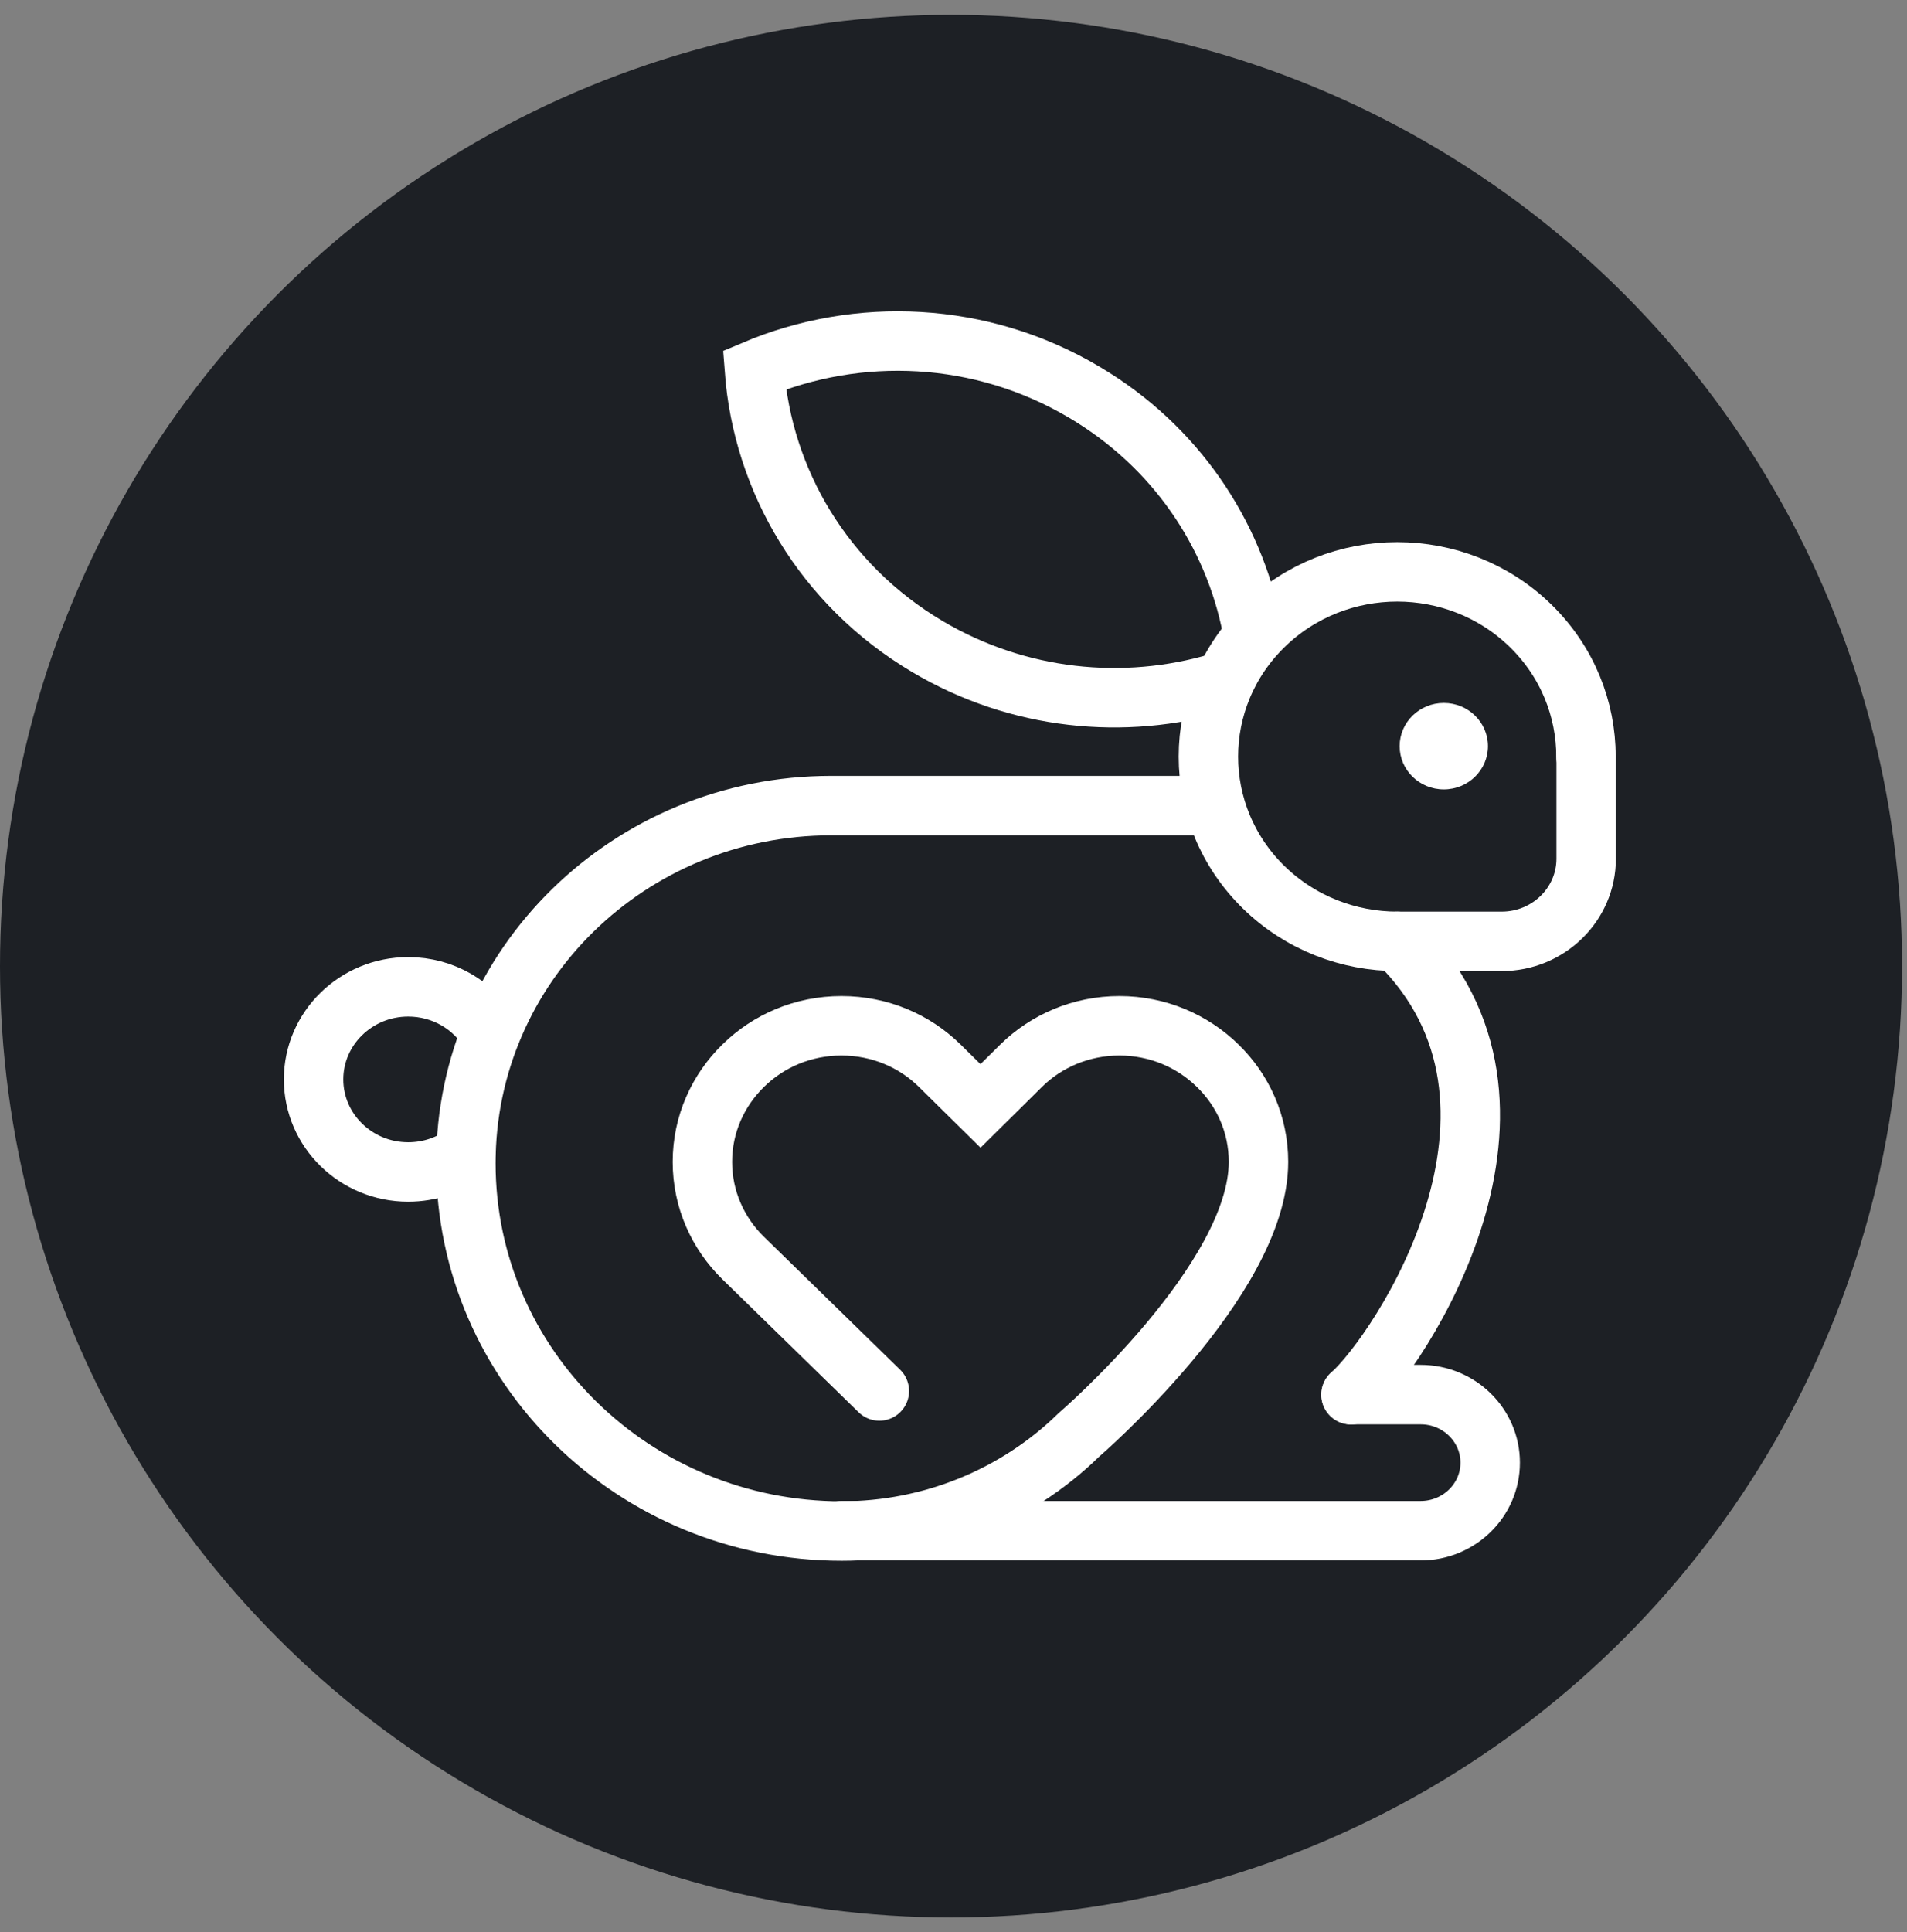
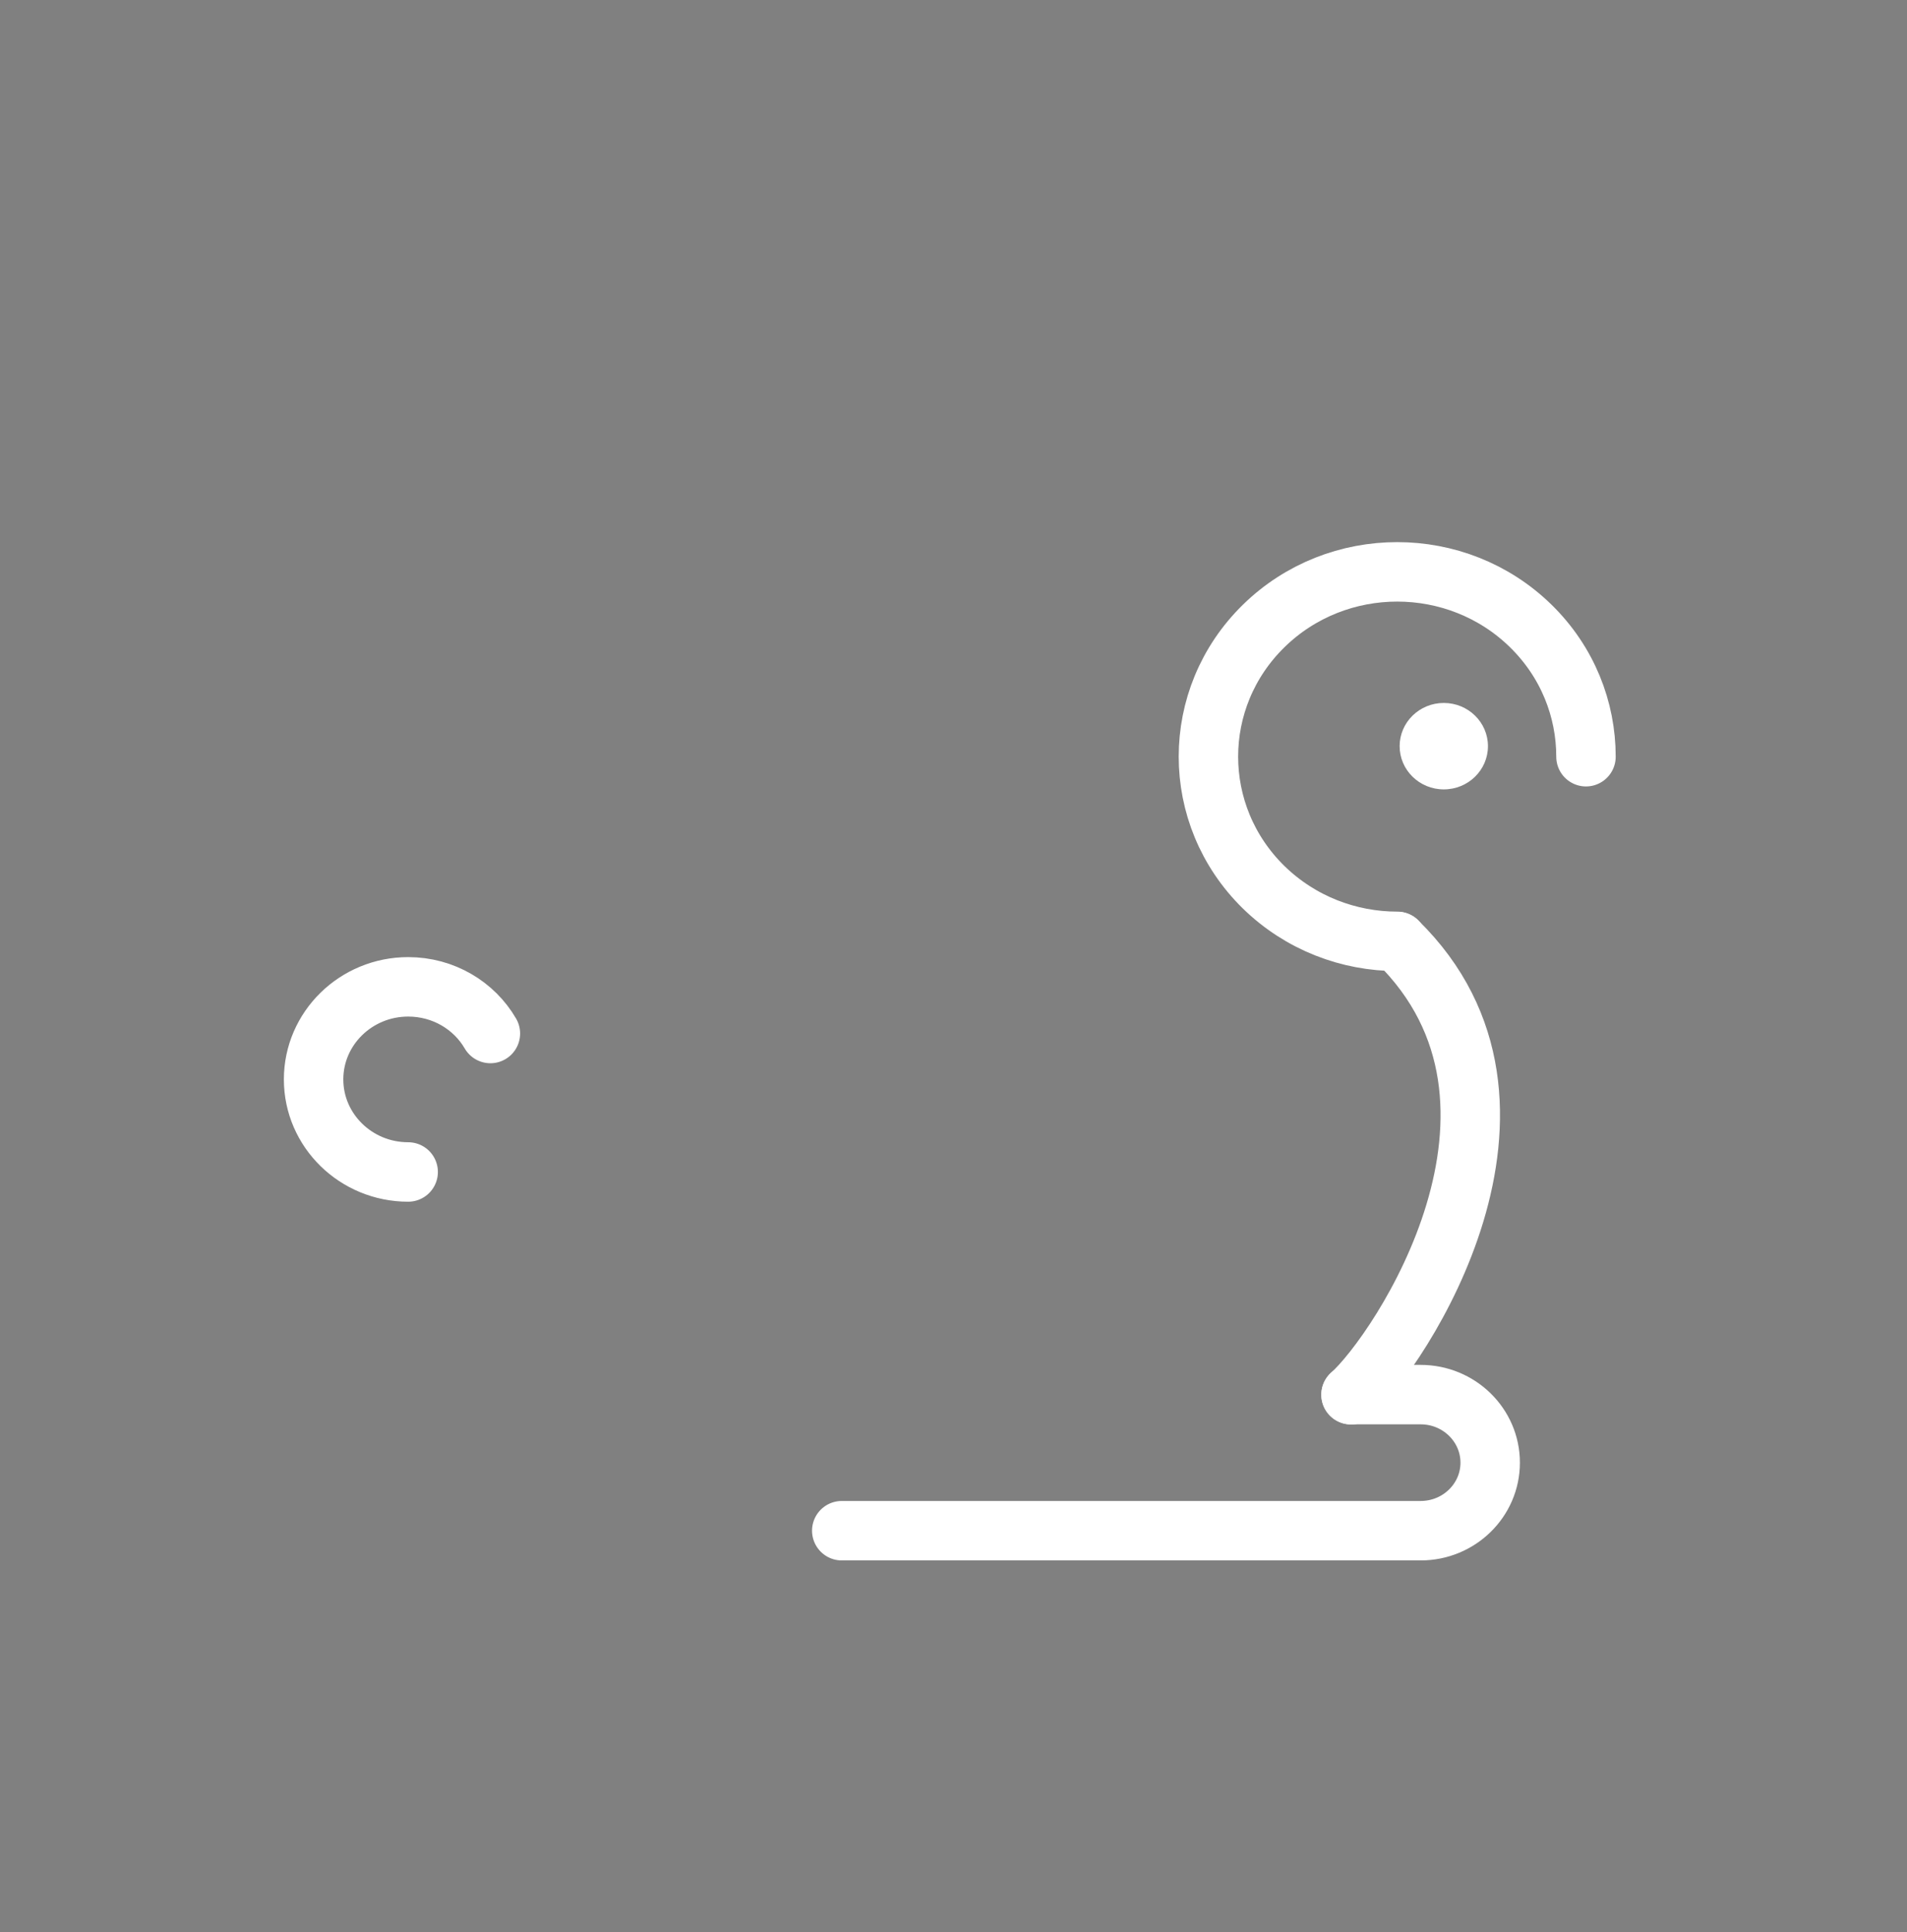
<svg xmlns="http://www.w3.org/2000/svg" fill="none" viewBox="0 0 77 78" height="78" width="77">
  <rect x="0" y="0" width="77" height="78" fill="#808080" stroke="none" />
  <g clip-path="url(#clip0_6931_6179)">
-     <circle fill="#1D2025" r="38.4" cy="39" cx="38.4" />
-     <path stroke-linecap="round" stroke-miterlimit="10" stroke-width="2.4" stroke="white" d="M35.506 56.148L30.008 50.782C28.99 49.786 28.361 48.416 28.361 46.899C28.361 45.383 28.99 44.013 30.008 43.017C31.02 42.021 32.42 41.406 33.976 41.406C35.532 41.406 36.933 42.021 37.944 43.017L39.591 44.641L41.232 43.017C42.243 42.021 43.65 41.406 45.2 41.406C46.749 41.406 48.15 42.021 49.168 43.017C50.186 44.007 50.815 45.377 50.815 46.899C50.815 51.682 43.559 57.924 43.559 57.924C41.018 60.405 37.575 61.8 33.989 61.8C25.606 61.8 18.811 55.152 18.811 46.95C18.811 38.983 25.411 32.519 33.561 32.519H48.805" />
    <path stroke-linecap="round" stroke-miterlimit="10" stroke-width="2.4" stroke="white" d="M54.549 56.3C56.507 54.555 63.153 44.59 56.423 38.005" />
    <path stroke-linecap="round" stroke-miterlimit="10" stroke-width="2.4" stroke="white" d="M33.988 61.787H57.362C58.912 61.787 60.17 60.557 60.17 59.041C60.17 57.525 58.912 56.294 57.362 56.294H54.555" />
    <path stroke-linecap="round" stroke-miterlimit="10" stroke-width="2.4" stroke="white" d="M56.419 37.998C54.468 37.998 52.516 37.269 51.025 35.816C48.049 32.904 48.049 28.178 51.025 25.267C54.001 22.355 58.831 22.355 61.808 25.267C63.299 26.726 64.038 28.635 64.038 30.545" />
-     <path stroke-linecap="round" stroke-miterlimit="10" stroke-width="2.4" stroke="white" d="M64.045 30.538V34.661C64.045 36.501 62.521 37.998 60.634 37.998H56.42" />
-     <path stroke-linecap="round" stroke-miterlimit="10" stroke-width="2.4" stroke="white" d="M19.801 41.718C19.146 40.589 17.901 39.834 16.481 39.834C14.374 39.834 12.662 41.509 12.662 43.57C12.662 45.632 14.374 47.307 16.481 47.307C17.356 47.307 18.16 47.021 18.802 46.539" />
-     <path stroke-linecap="round" stroke-miterlimit="10" stroke-width="2.4" stroke="white" d="M49.219 27.552C45.4 28.682 41.12 28.276 37.438 26.093C33.249 23.607 30.792 19.376 30.461 14.935C34.636 13.172 39.61 13.349 43.798 15.842C47.468 18.018 49.802 21.526 50.554 25.345" />
+     <path stroke-linecap="round" stroke-miterlimit="10" stroke-width="2.4" stroke="white" d="M19.801 41.718C19.146 40.589 17.901 39.834 16.481 39.834C14.374 39.834 12.662 41.509 12.662 43.57C12.662 45.632 14.374 47.307 16.481 47.307" />
    <path fill="white" d="M60.08 30.119C60.08 29.156 59.282 28.375 58.297 28.375C57.312 28.375 56.514 29.156 56.514 30.119C56.514 31.083 57.312 31.864 58.297 31.864C59.282 31.864 60.08 31.083 60.08 30.119Z" />
  </g>
  <defs>
    <clipPath id="clip0_6931_6179">
      <rect transform="translate(0 0.6)" fill="white" height="76.8" width="76.8" />
    </clipPath>
  </defs>
</svg>